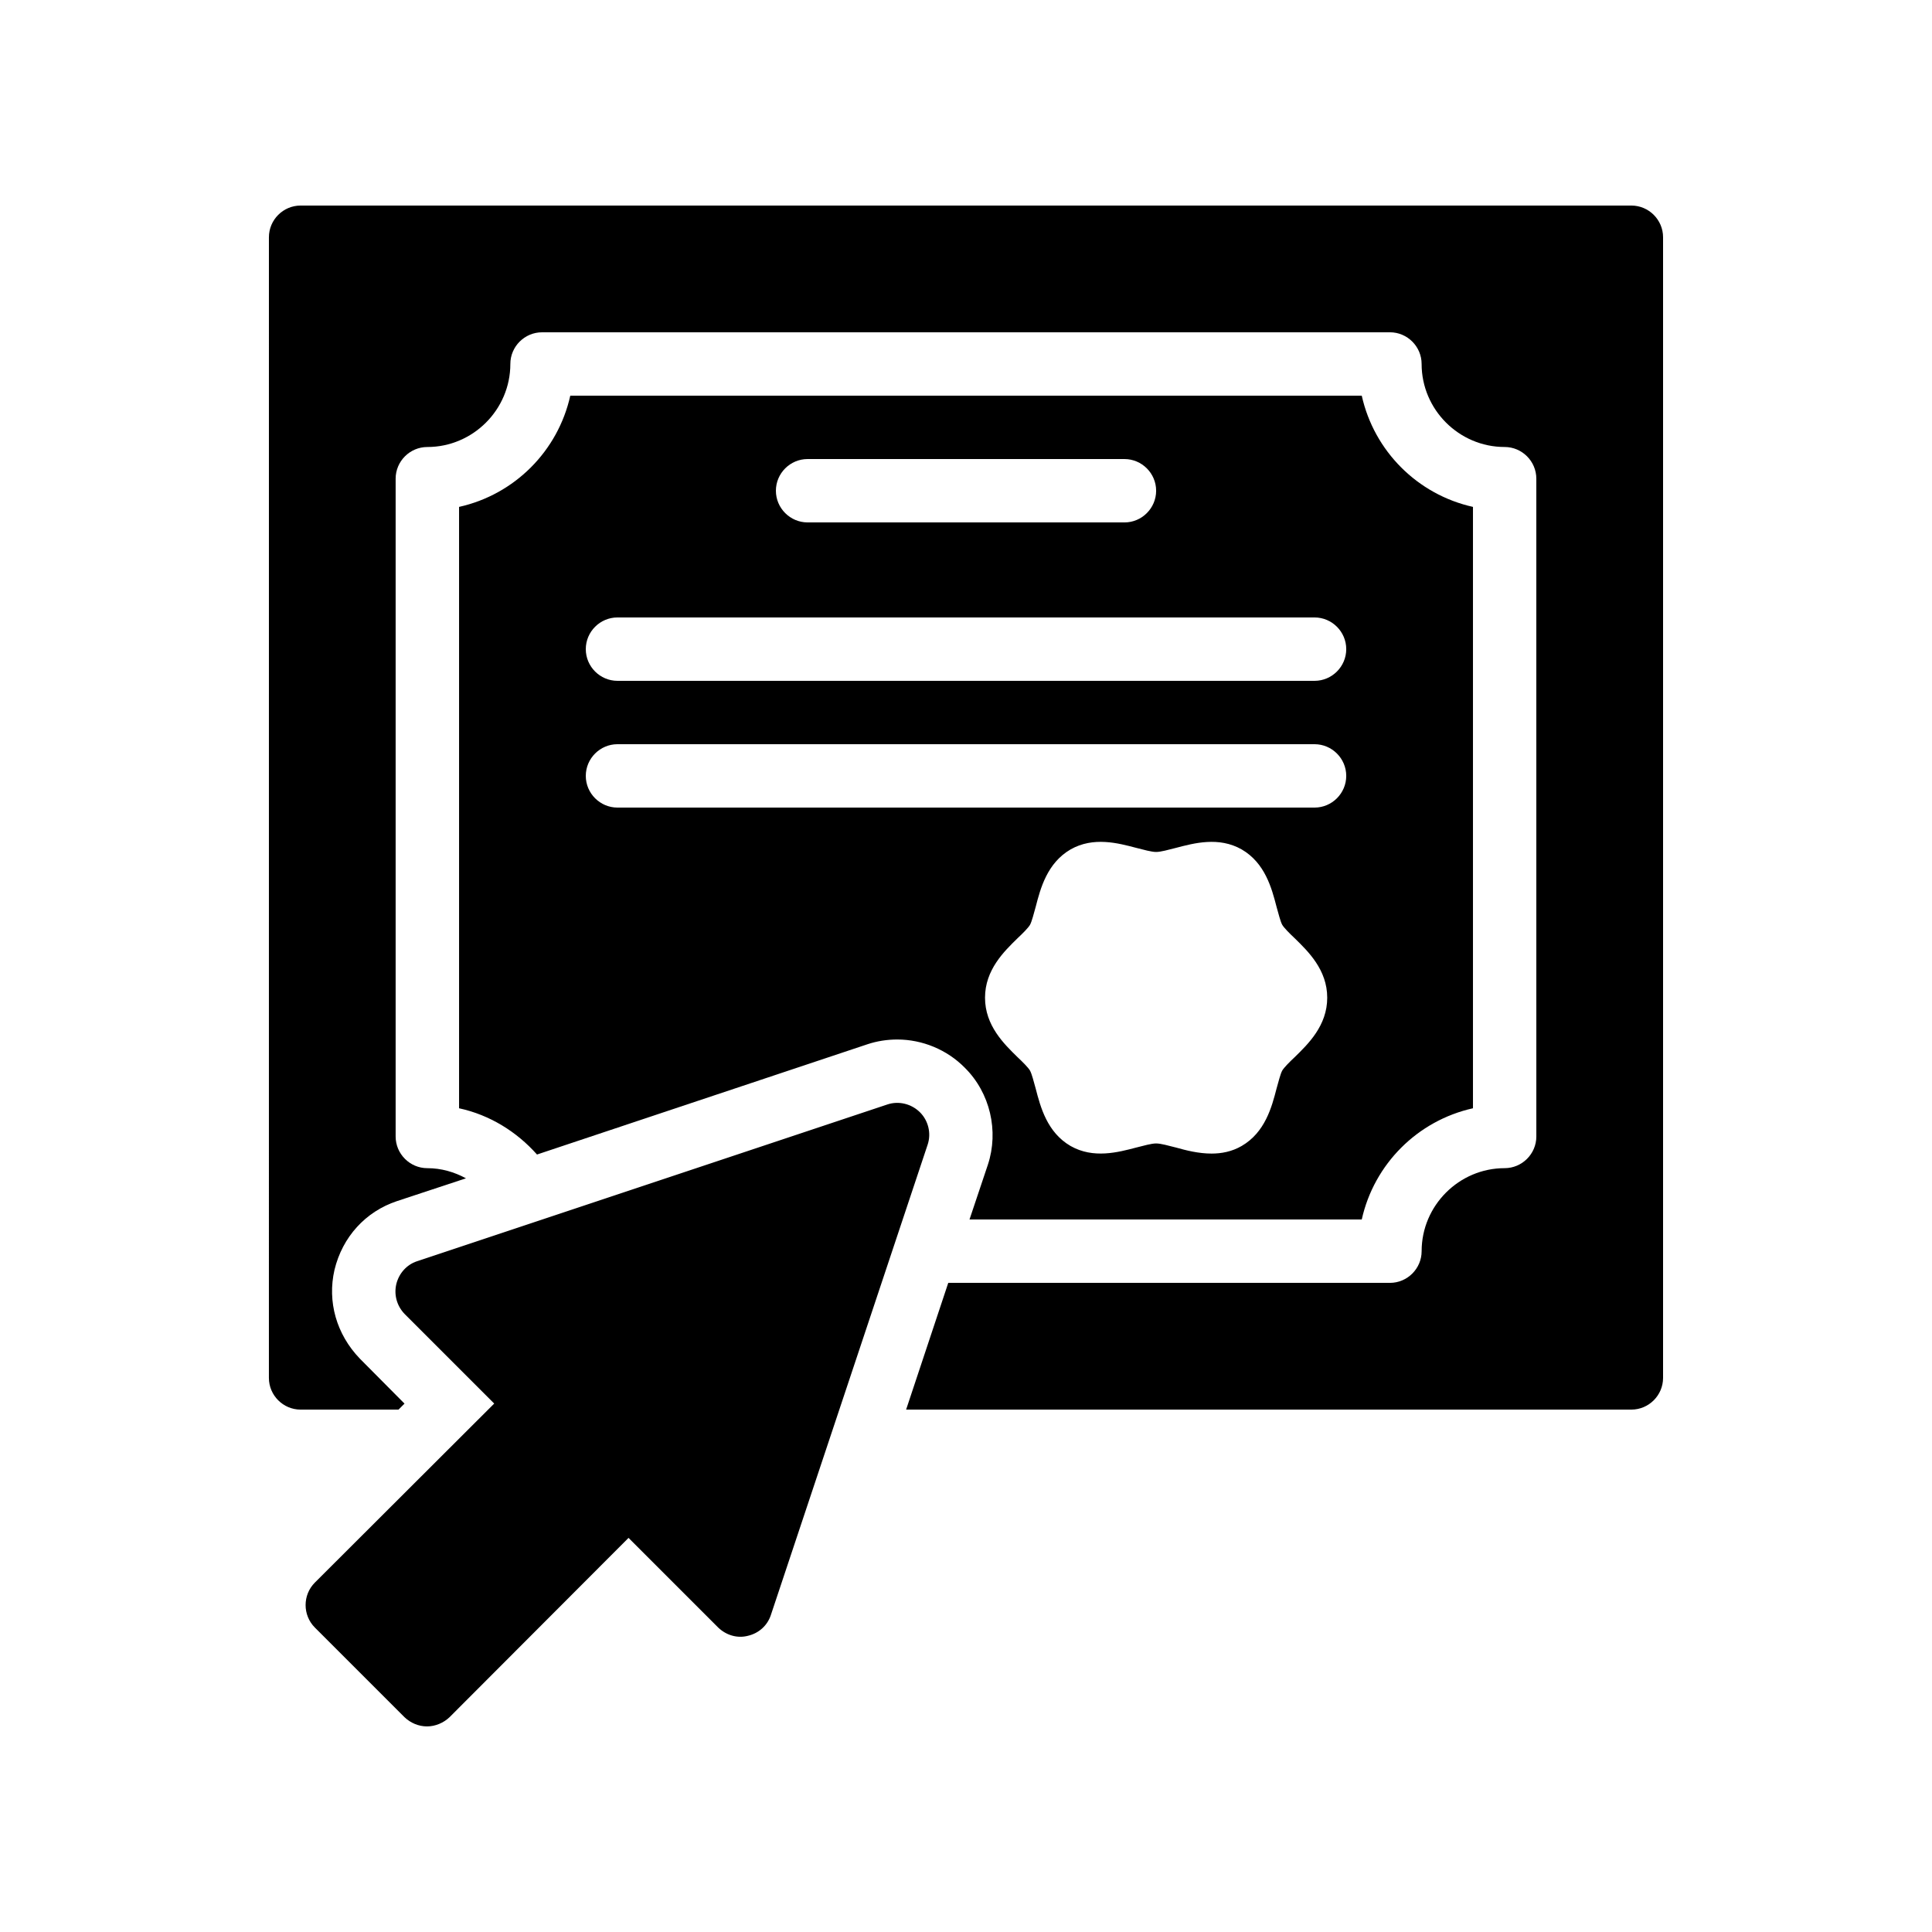
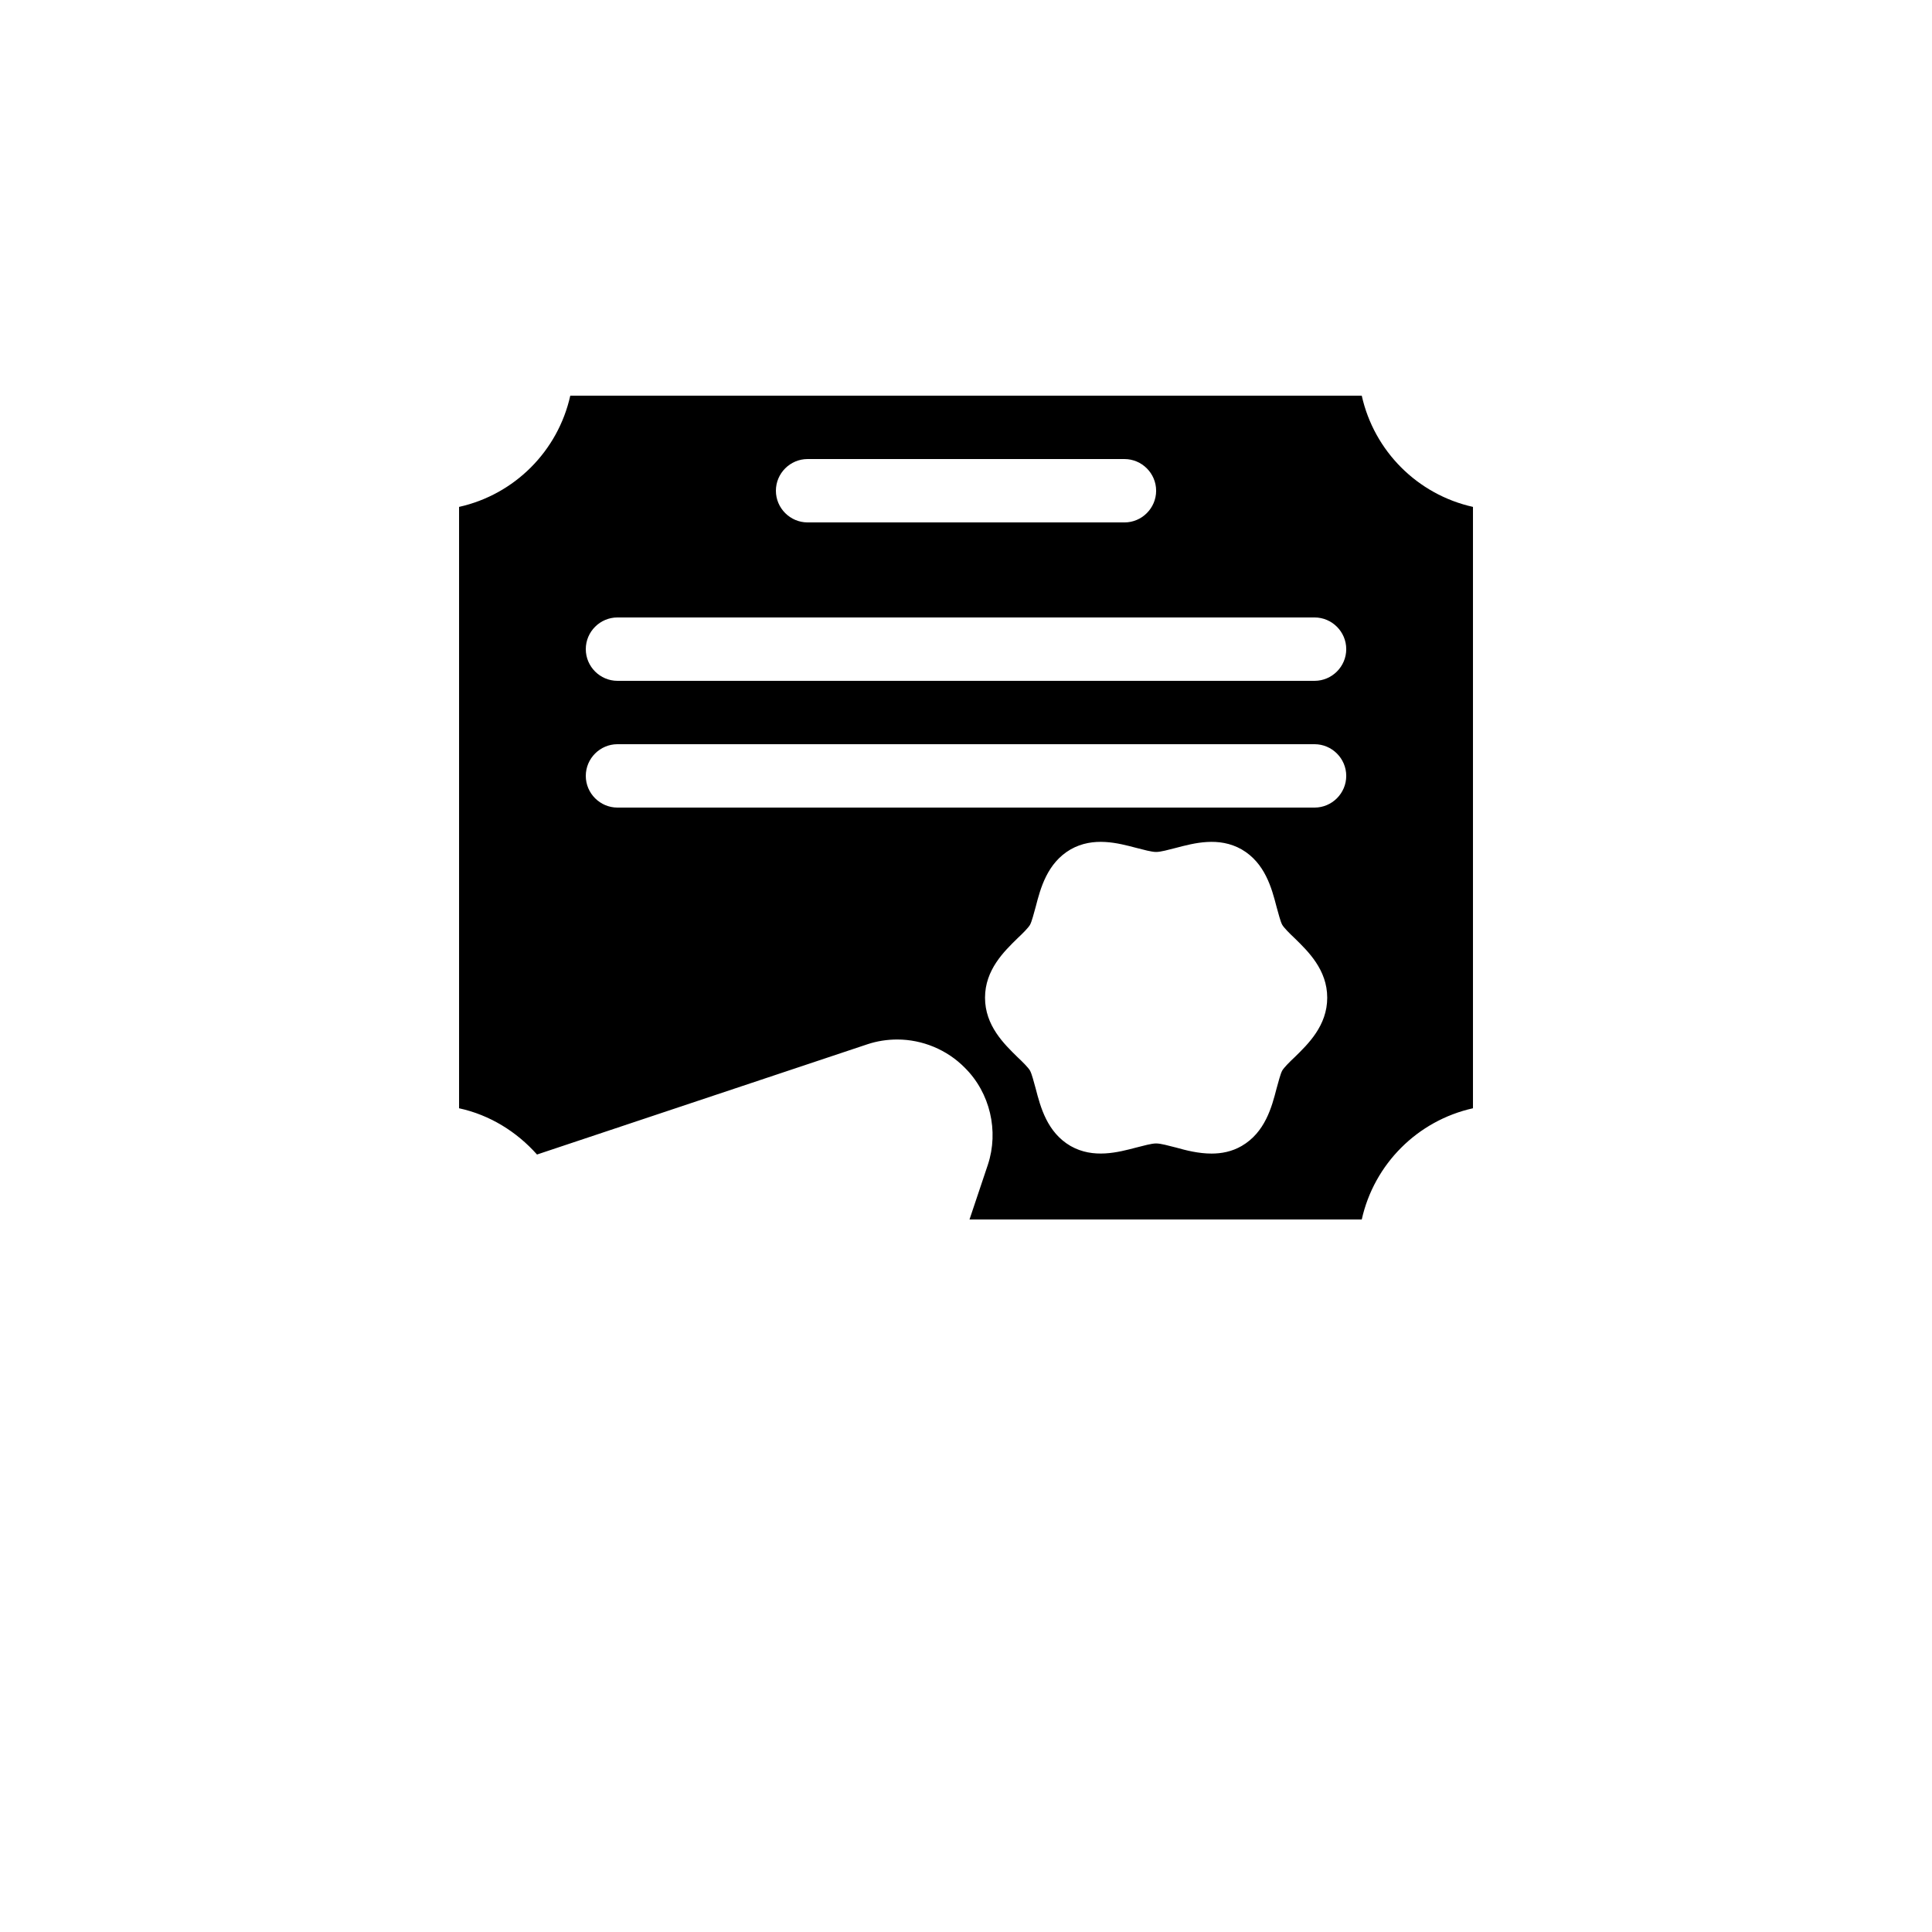
<svg xmlns="http://www.w3.org/2000/svg" fill="#000000" width="800px" height="800px" version="1.1" viewBox="144 144 512 512">
  <g>
-     <path d="m584.73 206.87v302.29c0 4.617-3.777 8.398-8.398 8.398h-192.2l11.168-33.586h117.05c4.617 0 8.398-3.777 8.398-8.398 0-12.09 9.91-22 22-22 4.617 0 8.398-3.777 8.398-8.398l-0.004-174.32c0-4.617-3.777-8.398-8.398-8.398-12.09 0-22-9.91-22-22 0-4.617-3.777-8.398-8.398-8.398l-224.7 0.004c-4.617 0-8.398 3.777-8.398 8.398 0 12.09-9.91 22-22 22-4.617 0-8.398 3.777-8.398 8.398v174.32c0 4.617 3.777 8.398 8.398 8.398 3.695 0 7.137 1.008 10.242 2.688l-18.305 6.047c-8.312 2.769-14.441 9.488-16.543 18.223-1.93 8.398 0.504 17.047 6.719 23.512l11.84 11.922-1.59 1.59h-25.949c-4.617 0-8.398-3.777-8.398-8.398l0.004-302.29c0-4.617 3.777-8.398 8.398-8.398h352.67c4.613 0.004 8.395 3.781 8.395 8.398z" />
    <path d="m504.88 248.86h-209.75c-3.273 14.695-14.777 26.199-29.473 29.473v159.37c8.145 1.762 15.281 6.215 20.656 12.258l87.578-29.223c2.519-0.84 5.207-1.258 7.894-1.258 6.633 0 13.184 2.688 17.887 7.473 6.719 6.633 9.07 16.793 6.129 25.695l-4.871 14.527h103.95c3.273-14.695 14.777-26.199 29.473-29.473v-159.37c-14.695-3.273-26.199-14.777-29.473-29.473zm-146.86 16.793h83.969c4.617 0 8.398 3.777 8.398 8.398 0 4.617-3.777 8.398-8.398 8.398l-83.969-0.004c-4.617 0-8.398-3.777-8.398-8.398 0-4.613 3.777-8.395 8.398-8.395zm129.06 158.53c-1.344 1.258-2.769 2.688-3.273 3.527-0.504 0.922-1.008 3.023-1.512 4.785-1.258 4.871-3.023 11.586-9.238 15.199-2.602 1.512-5.375 2.016-7.977 2.016-3.441 0-6.719-0.84-9.406-1.594-2.016-0.504-4.031-1.09-5.289-1.09-1.258 0-3.273 0.586-5.289 1.09-4.785 1.258-11.336 3.023-17.383-0.418-6.215-3.609-7.977-10.328-9.238-15.199-0.504-1.762-1.008-3.863-1.512-4.785-0.504-0.84-1.93-2.266-3.273-3.527-3.609-3.527-8.648-8.398-8.648-15.785 0-7.391 5.039-12.258 8.648-15.785 1.344-1.258 2.769-2.688 3.273-3.527 0.504-0.922 1.008-3.023 1.512-4.785 1.258-4.871 3.023-11.586 9.238-15.199 6.047-3.441 12.594-1.68 17.383-0.418 2.016 0.504 4.031 1.09 5.289 1.09 1.258 0 3.273-0.586 5.289-1.09 4.785-1.258 11.336-3.023 17.383 0.418 6.215 3.609 7.977 10.328 9.238 15.199 0.504 1.762 1.008 3.863 1.512 4.785 0.504 0.84 1.93 2.266 3.273 3.527 3.609 3.527 8.648 8.398 8.648 15.785 0 7.387-5.039 12.258-8.648 15.781zm5.289-66.164h-184.73c-4.617 0-8.398-3.777-8.398-8.398 0-4.617 3.777-8.398 8.398-8.398h184.73c4.617 0 8.398 3.777 8.398 8.398 0 4.617-3.781 8.398-8.398 8.398zm0-33.59h-184.73c-4.617 0-8.398-3.777-8.398-8.398 0-4.617 3.777-8.398 8.398-8.398h184.73c4.617 0 8.398 3.777 8.398 8.398s-3.781 8.398-8.398 8.398z" />
-     <path d="m387.82 438.79c-2.266-2.266-5.625-3.106-8.648-2.098l-124.69 41.562c-2.769 0.922-4.785 3.273-5.457 6.047-0.672 2.856 0.168 5.793 2.184 7.894l23.762 23.762-47.527 47.441c-3.273 3.273-3.273 8.648 0 11.922l23.762 23.762c1.594 1.512 3.695 2.434 5.961 2.434 2.184 0 4.367-0.922 5.961-2.434l47.441-47.527 23.762 23.762c2.098 2.016 5.039 2.938 7.894 2.184 2.856-0.672 5.121-2.688 6.047-5.457l41.562-124.69c1.012-3.023 0.172-6.379-2.012-8.562z" />
  </g>
</svg>